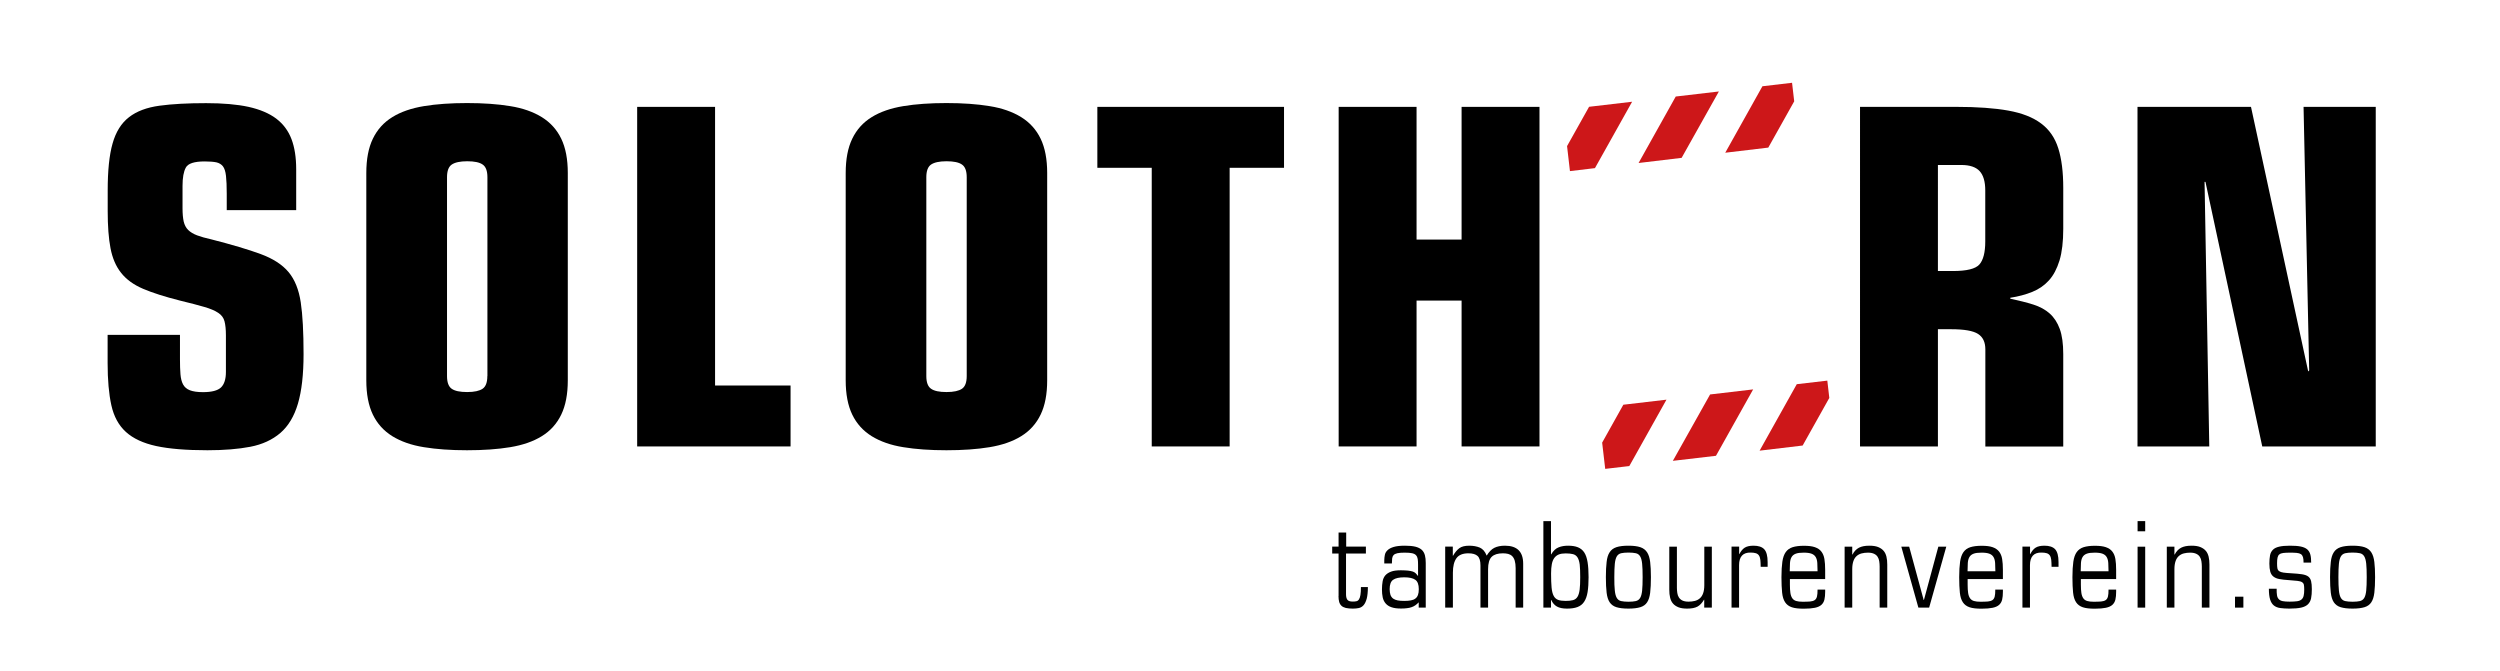
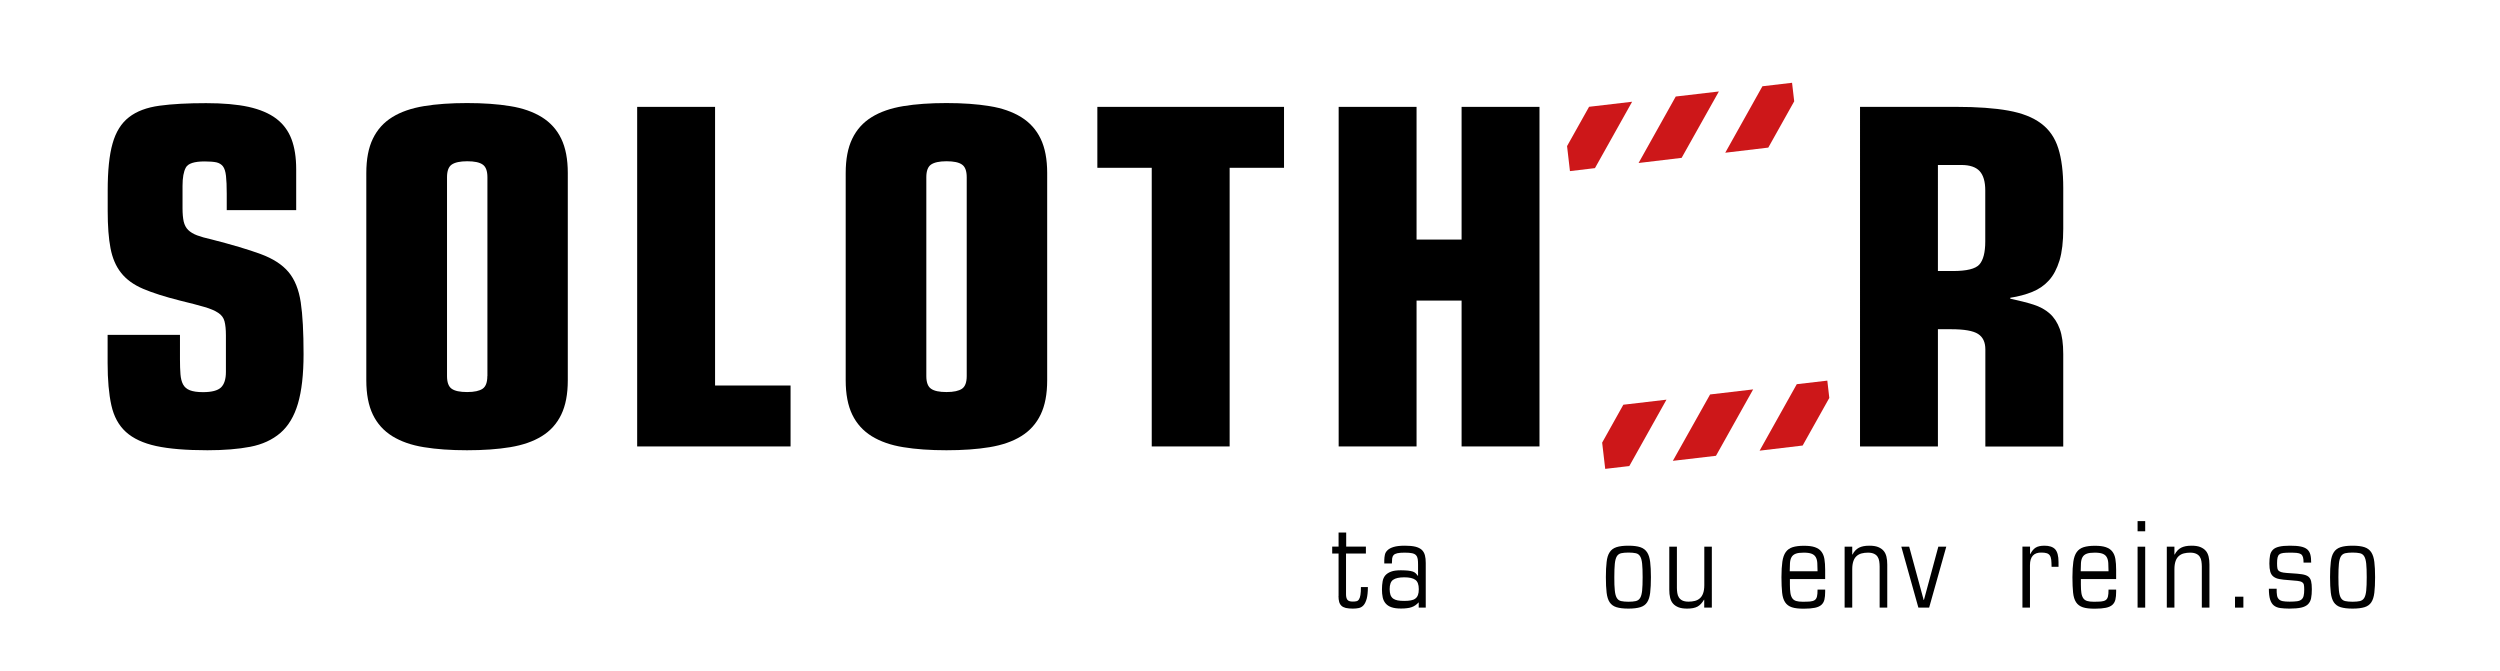
<svg xmlns="http://www.w3.org/2000/svg" version="1.1" id="Ebene_1" x="0px" y="0px" viewBox="0 0 302 81" style="enable-background:new 0 0 302 81;" xml:space="preserve">
  <style type="text/css">
	.st0{fill-rule:evenodd;clip-rule:evenodd;fill:#CD1719;}
</style>
  <g>
    <polygon class="st0" points="212.9,10.42 208.41,18.45 213.61,17.83 216.74,12.24 216.48,10 212.9,10.42  " />
    <polygon class="st0" points="202.43,11.66 197.94,19.69 203.14,19.07 207.64,11.05 202.43,11.66  " />
    <polygon class="st0" points="191.96,12.9 189.3,17.65 189.65,20.67 192.67,20.31 197.16,12.29 191.96,12.9  " />
    <polygon class="st0" points="217.05,46.41 212.56,54.44 217.76,53.82 220.98,48.07 220.74,45.98 217.05,46.41  " />
    <polygon class="st0" points="206.58,47.65 202.08,55.67 207.29,55.06 211.78,47.04 206.58,47.65  " />
    <polygon class="st0" points="196.1,48.89 193.54,53.47 193.91,56.64 196.82,56.3 201.31,48.28 196.1,48.89  " />
    <path d="M161.69,72c0,0.28,0.03,0.51,0.08,0.7c0.05,0.19,0.14,0.34,0.27,0.47c0.13,0.13,0.31,0.21,0.53,0.27   c0.23,0.05,0.51,0.08,0.84,0.08c0.27,0,0.52-0.02,0.74-0.07c0.22-0.05,0.41-0.16,0.57-0.34c0.16-0.18,0.28-0.44,0.38-0.79   c0.09-0.35,0.14-0.81,0.14-1.4h-0.84c0,0.4-0.02,0.72-0.06,0.96c-0.04,0.24-0.1,0.41-0.18,0.53c-0.08,0.12-0.19,0.2-0.31,0.22   c-0.13,0.03-0.27,0.04-0.45,0.04c-0.31,0-0.52-0.07-0.63-0.21c-0.11-0.14-0.17-0.36-0.17-0.67v-4.92H165v-0.84h-2.38v-1.7h-0.92   v1.7h-0.77v0.84h0.77V72L161.69,72z" />
    <path d="M171.39,73.4h0.84v-5.39c0-0.36-0.03-0.67-0.1-0.93c-0.07-0.26-0.19-0.48-0.38-0.66c-0.19-0.17-0.45-0.3-0.77-0.38   c-0.33-0.08-0.75-0.12-1.26-0.12c-0.58,0-1.03,0.05-1.36,0.15c-0.33,0.1-0.58,0.23-0.75,0.4c-0.17,0.16-0.28,0.35-0.32,0.56   s-0.07,0.43-0.07,0.65v0.39h0.92c0-0.23,0.01-0.43,0.03-0.6c0.02-0.17,0.08-0.31,0.17-0.41c0.1-0.11,0.25-0.18,0.46-0.23   c0.21-0.05,0.51-0.07,0.88-0.07c0.38,0,0.69,0.02,0.9,0.07c0.22,0.05,0.38,0.13,0.48,0.25c0.11,0.12,0.17,0.27,0.2,0.45   c0.03,0.19,0.04,0.42,0.04,0.69v1.34h-0.03c-0.09-0.13-0.18-0.23-0.27-0.32c-0.09-0.09-0.21-0.15-0.35-0.2   c-0.14-0.05-0.33-0.08-0.56-0.11c-0.23-0.02-0.51-0.04-0.86-0.04c-0.49,0-0.89,0.05-1.18,0.16c-0.3,0.11-0.53,0.26-0.7,0.45   c-0.17,0.2-0.28,0.44-0.33,0.73c-0.05,0.29-0.08,0.61-0.08,0.97c0,0.36,0.03,0.68,0.09,0.96c0.06,0.28,0.18,0.53,0.35,0.73   c0.17,0.2,0.4,0.36,0.7,0.46c0.3,0.11,0.68,0.16,1.16,0.16c0.27,0,0.51-0.01,0.71-0.04c0.21-0.02,0.39-0.06,0.56-0.12   c0.17-0.06,0.32-0.13,0.46-0.23c0.14-0.1,0.28-0.22,0.41-0.36V73.4L171.39,73.4z M167.87,71.17c0-0.56,0.14-0.94,0.42-1.13   c0.28-0.2,0.73-0.3,1.34-0.3c0.62,0,1.06,0.1,1.34,0.3c0.28,0.2,0.42,0.58,0.42,1.13c0,0.28-0.03,0.51-0.1,0.7   c-0.07,0.19-0.17,0.33-0.32,0.44c-0.14,0.11-0.33,0.18-0.55,0.22c-0.22,0.04-0.49,0.06-0.79,0.06c-0.31,0-0.57-0.02-0.79-0.06   c-0.22-0.04-0.4-0.12-0.55-0.22c-0.14-0.11-0.25-0.25-0.32-0.44C167.91,71.68,167.87,71.45,167.87,71.17L167.87,71.17z" />
-     <path d="M174.59,73.4h0.92v-4.22c0-0.77,0.14-1.35,0.43-1.75c0.28-0.39,0.76-0.59,1.44-0.59c0.51,0,0.88,0.11,1.11,0.32   c0.23,0.21,0.35,0.59,0.35,1.14v5.1h0.92v-4.64c0-0.72,0.15-1.22,0.44-1.5c0.29-0.28,0.74-0.42,1.34-0.42   c0.23,0,0.44,0.02,0.64,0.07c0.19,0.05,0.36,0.14,0.49,0.27c0.13,0.13,0.24,0.31,0.31,0.55c0.07,0.24,0.11,0.54,0.11,0.9v4.77H184   v-5.3c0-1.45-0.73-2.18-2.2-2.18c-0.52,0-0.95,0.09-1.29,0.26c-0.34,0.17-0.64,0.49-0.92,0.94c-0.19-0.49-0.47-0.81-0.83-0.97   c-0.36-0.15-0.79-0.23-1.28-0.23c-0.52,0-0.92,0.1-1.19,0.3c-0.27,0.2-0.53,0.51-0.76,0.91h-0.03v-1.1h-0.92V73.4L174.59,73.4z" />
-     <path d="M190.89,69.72c0,0.64-0.02,1.14-0.07,1.52c-0.05,0.38-0.14,0.67-0.27,0.87c-0.13,0.2-0.31,0.33-0.54,0.39   c-0.23,0.06-0.52,0.09-0.88,0.09c-0.38,0-0.69-0.04-0.92-0.13c-0.23-0.09-0.41-0.25-0.53-0.49c-0.13-0.24-0.21-0.58-0.25-1   c-0.04-0.43-0.06-0.99-0.06-1.68c0-0.45,0.03-0.83,0.09-1.14c0.06-0.31,0.16-0.56,0.3-0.75c0.14-0.19,0.32-0.33,0.54-0.42   c0.22-0.09,0.5-0.13,0.84-0.13c0.36,0,0.65,0.03,0.88,0.09c0.23,0.06,0.41,0.19,0.54,0.39c0.13,0.2,0.22,0.49,0.27,0.87   C190.87,68.58,190.89,69.09,190.89,69.72L190.89,69.72z M186.44,73.4h0.92v-0.92h0.03c0.17,0.37,0.4,0.63,0.69,0.79   c0.28,0.16,0.69,0.25,1.21,0.25c0.51,0,0.93-0.06,1.27-0.19c0.34-0.13,0.6-0.33,0.8-0.63s0.34-0.68,0.42-1.17   c0.08-0.49,0.12-1.09,0.12-1.81c0-0.72-0.04-1.33-0.12-1.81c-0.08-0.49-0.21-0.88-0.4-1.17c-0.19-0.29-0.45-0.5-0.77-0.63   c-0.32-0.13-0.71-0.19-1.18-0.19c-0.42,0-0.81,0.06-1.15,0.2c-0.34,0.13-0.64,0.41-0.89,0.84h-0.03v-4.01h-0.92V73.4L186.44,73.4z" />
    <path d="M195.01,69.72c0-0.68,0.02-1.22,0.06-1.62c0.04-0.39,0.12-0.69,0.24-0.89c0.12-0.2,0.29-0.32,0.52-0.38   c0.23-0.05,0.52-0.08,0.89-0.08c0.37,0,0.66,0.03,0.89,0.08c0.23,0.05,0.4,0.18,0.52,0.38c0.12,0.2,0.2,0.49,0.24,0.89   c0.04,0.39,0.06,0.93,0.06,1.62c0,0.68-0.02,1.22-0.06,1.62c-0.04,0.39-0.12,0.69-0.24,0.89c-0.12,0.2-0.29,0.32-0.52,0.38   c-0.23,0.05-0.52,0.08-0.89,0.08c-0.37,0-0.66-0.03-0.89-0.08c-0.23-0.05-0.4-0.18-0.52-0.38c-0.12-0.2-0.2-0.49-0.24-0.89   C195.02,70.94,195.01,70.41,195.01,69.72L195.01,69.72z M193.99,69.72c0,0.76,0.03,1.39,0.09,1.88s0.18,0.88,0.37,1.16   c0.19,0.28,0.46,0.48,0.82,0.59c0.36,0.11,0.84,0.17,1.44,0.17c0.6,0,1.08-0.06,1.44-0.17c0.36-0.11,0.64-0.31,0.82-0.59   c0.19-0.28,0.31-0.67,0.37-1.16s0.09-1.12,0.09-1.88c0-0.73-0.03-1.34-0.09-1.83c-0.06-0.49-0.18-0.88-0.37-1.17   c-0.19-0.29-0.46-0.5-0.82-0.62c-0.36-0.12-0.84-0.18-1.44-0.18s-1.09,0.06-1.45,0.18c-0.36,0.12-0.64,0.33-0.82,0.62   c-0.19,0.29-0.31,0.68-0.36,1.17C194.02,68.38,193.99,68.99,193.99,69.72L193.99,69.72z" />
    <path d="M206.8,66.04h-0.92v4.65c0,0.39-0.05,0.72-0.14,0.97c-0.09,0.26-0.22,0.46-0.39,0.61c-0.17,0.15-0.37,0.26-0.61,0.32   c-0.24,0.06-0.49,0.09-0.77,0.09c-0.31,0-0.55-0.05-0.74-0.14c-0.18-0.09-0.32-0.21-0.42-0.37c-0.1-0.15-0.16-0.33-0.19-0.53   c-0.03-0.2-0.05-0.41-0.05-0.62v-4.98h-0.92v5.2c0,0.36,0.03,0.68,0.1,0.96c0.07,0.28,0.18,0.52,0.35,0.71   c0.16,0.19,0.39,0.34,0.66,0.45c0.28,0.11,0.63,0.16,1.05,0.16c0.53,0,0.94-0.08,1.24-0.24c0.3-0.16,0.56-0.44,0.79-0.83h0.03v0.95   h0.92V66.04L206.8,66.04z" />
-     <path d="M209.16,73.4h0.92v-5.13c0-1.03,0.47-1.54,1.4-1.52c0.26,0,0.47,0.03,0.63,0.08c0.16,0.05,0.28,0.14,0.37,0.27   c0.09,0.13,0.14,0.31,0.17,0.53c0.02,0.23,0.04,0.51,0.04,0.84h0.84V67.9c0-0.74-0.14-1.26-0.41-1.55   c-0.27-0.29-0.71-0.43-1.29-0.43c-0.46,0-0.82,0.08-1.07,0.24c-0.25,0.16-0.46,0.42-0.64,0.77h-0.03v-0.9h-0.92V73.4L209.16,73.4z" />
    <path d="M216.2,69.01c0-0.38,0.01-0.72,0.03-1c0.02-0.28,0.08-0.52,0.19-0.71c0.11-0.19,0.27-0.32,0.5-0.41   c0.23-0.09,0.55-0.13,0.96-0.13c0.41,0,0.73,0.04,0.96,0.13c0.23,0.09,0.39,0.22,0.5,0.41c0.11,0.19,0.17,0.42,0.19,0.71   c0.02,0.28,0.03,0.62,0.03,1H216.2L216.2,69.01z M220.48,69.94v-1.11c0-0.5-0.03-0.93-0.09-1.3c-0.06-0.37-0.19-0.67-0.37-0.9   c-0.18-0.24-0.44-0.41-0.78-0.53c-0.34-0.12-0.78-0.17-1.33-0.17c-0.56,0-1.01,0.06-1.36,0.17c-0.35,0.11-0.63,0.31-0.83,0.59   c-0.2,0.28-0.34,0.67-0.41,1.16c-0.07,0.49-0.11,1.12-0.11,1.88c0,0.75,0.03,1.37,0.08,1.86c0.05,0.49,0.17,0.87,0.36,1.16   c0.19,0.29,0.46,0.49,0.82,0.61c0.36,0.12,0.84,0.17,1.45,0.17c0.55,0,0.99-0.04,1.33-0.11c0.34-0.07,0.6-0.19,0.78-0.35   c0.18-0.16,0.31-0.38,0.37-0.64c0.06-0.26,0.09-0.57,0.09-0.94v-0.27h-0.92c0,0.37-0.02,0.65-0.07,0.84   c-0.05,0.2-0.14,0.34-0.27,0.43c-0.13,0.09-0.32,0.15-0.55,0.17c-0.23,0.02-0.53,0.03-0.91,0.03c-0.32,0-0.58-0.03-0.78-0.09   c-0.2-0.06-0.36-0.17-0.47-0.33c-0.11-0.16-0.19-0.37-0.23-0.64c-0.04-0.26-0.06-0.6-0.06-1v-0.68H220.48L220.48,69.94z" />
    <path d="M222.83,73.4h0.92v-4.65c0-0.38,0.05-0.71,0.14-0.97c0.09-0.26,0.22-0.46,0.39-0.61c0.17-0.15,0.37-0.26,0.61-0.32   c0.24-0.06,0.49-0.09,0.77-0.09c0.3,0,0.54,0.05,0.73,0.14c0.19,0.09,0.33,0.21,0.43,0.37c0.1,0.15,0.16,0.33,0.19,0.53   c0.03,0.2,0.05,0.41,0.05,0.62v4.98h0.92v-5.2c0-0.36-0.03-0.68-0.1-0.96c-0.07-0.28-0.18-0.52-0.35-0.71   c-0.16-0.19-0.39-0.34-0.66-0.45c-0.28-0.11-0.63-0.16-1.05-0.16c-0.27,0-0.51,0.02-0.71,0.06c-0.2,0.04-0.38,0.1-0.54,0.18   c-0.16,0.08-0.3,0.19-0.43,0.32c-0.13,0.13-0.25,0.3-0.36,0.51h-0.03v-0.95h-0.92V73.4L222.83,73.4z" />
    <polygon points="231.74,73.4 233.04,73.4 235.11,66.04 234.15,66.04 232.41,72.48 232.38,72.48 230.63,66.04 229.68,66.04    231.74,73.4  " />
-     <path d="M237.68,69.01c0-0.38,0.01-0.72,0.03-1c0.02-0.28,0.08-0.52,0.19-0.71c0.11-0.19,0.27-0.32,0.5-0.41   c0.23-0.09,0.55-0.13,0.96-0.13c0.41,0,0.73,0.04,0.96,0.13c0.23,0.09,0.39,0.22,0.5,0.41c0.11,0.19,0.17,0.42,0.19,0.71   c0.02,0.28,0.03,0.62,0.03,1H237.68L237.68,69.01z M241.95,69.94v-1.11c0-0.5-0.03-0.93-0.09-1.3c-0.06-0.37-0.19-0.67-0.37-0.9   s-0.44-0.41-0.78-0.53c-0.34-0.12-0.78-0.17-1.33-0.17c-0.56,0-1.01,0.06-1.36,0.17c-0.35,0.11-0.63,0.31-0.83,0.59   c-0.2,0.28-0.34,0.67-0.41,1.16c-0.07,0.49-0.11,1.12-0.11,1.88c0,0.75,0.03,1.37,0.08,1.86c0.05,0.49,0.17,0.87,0.36,1.16   c0.19,0.29,0.46,0.49,0.82,0.61c0.36,0.12,0.84,0.17,1.45,0.17c0.55,0,0.99-0.04,1.33-0.11c0.34-0.07,0.6-0.19,0.78-0.35   c0.18-0.16,0.31-0.38,0.37-0.64c0.06-0.26,0.09-0.57,0.09-0.94v-0.27h-0.92c0,0.37-0.02,0.65-0.07,0.84   c-0.05,0.2-0.14,0.34-0.27,0.43c-0.13,0.09-0.32,0.15-0.55,0.17c-0.23,0.02-0.53,0.03-0.91,0.03c-0.32,0-0.58-0.03-0.78-0.09   c-0.2-0.06-0.36-0.17-0.47-0.33c-0.11-0.16-0.19-0.37-0.23-0.64c-0.04-0.26-0.06-0.6-0.06-1v-0.68H241.95L241.95,69.94z" />
    <path d="M244.3,73.4h0.92v-5.13c0-1.03,0.47-1.54,1.4-1.52c0.26,0,0.47,0.03,0.63,0.08c0.16,0.05,0.28,0.14,0.37,0.27   c0.09,0.13,0.14,0.31,0.17,0.53c0.02,0.23,0.04,0.51,0.04,0.84h0.84V67.9c0-0.74-0.14-1.26-0.41-1.55   c-0.27-0.29-0.71-0.43-1.29-0.43c-0.46,0-0.82,0.08-1.07,0.24c-0.25,0.16-0.46,0.42-0.64,0.77h-0.03v-0.9h-0.92V73.4L244.3,73.4z" />
    <path d="M251.35,69.01c0-0.38,0.01-0.72,0.03-1c0.02-0.28,0.08-0.52,0.19-0.71c0.11-0.19,0.27-0.32,0.5-0.41   c0.23-0.09,0.55-0.13,0.96-0.13c0.41,0,0.73,0.04,0.96,0.13c0.23,0.09,0.39,0.22,0.5,0.41c0.11,0.19,0.17,0.42,0.19,0.71   c0.02,0.28,0.03,0.62,0.03,1H251.35L251.35,69.01z M255.63,69.94v-1.11c0-0.5-0.03-0.93-0.09-1.3c-0.06-0.37-0.19-0.67-0.37-0.9   c-0.18-0.24-0.44-0.41-0.78-0.53c-0.34-0.12-0.78-0.17-1.33-0.17c-0.56,0-1.01,0.06-1.36,0.17c-0.35,0.11-0.63,0.31-0.83,0.59   c-0.2,0.28-0.34,0.67-0.41,1.16c-0.07,0.49-0.11,1.12-0.11,1.88c0,0.75,0.03,1.37,0.08,1.86c0.05,0.49,0.17,0.87,0.36,1.16   c0.19,0.29,0.46,0.49,0.82,0.61c0.36,0.12,0.84,0.17,1.45,0.17c0.55,0,0.99-0.04,1.33-0.11c0.34-0.07,0.6-0.19,0.78-0.35   c0.18-0.16,0.31-0.38,0.37-0.64s0.09-0.57,0.09-0.94v-0.27h-0.92c0,0.37-0.02,0.65-0.07,0.84c-0.05,0.2-0.14,0.34-0.27,0.43   c-0.13,0.09-0.32,0.15-0.55,0.17c-0.23,0.02-0.53,0.03-0.91,0.03c-0.32,0-0.58-0.03-0.78-0.09c-0.2-0.06-0.36-0.17-0.47-0.33   c-0.11-0.16-0.19-0.37-0.23-0.64c-0.04-0.26-0.06-0.6-0.06-1v-0.68H255.63L255.63,69.94z" />
    <path d="M258.22,73.4h0.92v-7.36h-0.92V73.4L258.22,73.4z M258.22,64.18h0.92v-1.23h-0.92V64.18L258.22,64.18z" />
    <path d="M261.75,73.4h0.92v-4.65c0-0.38,0.05-0.71,0.14-0.97c0.09-0.26,0.22-0.46,0.39-0.61c0.17-0.15,0.37-0.26,0.61-0.32   c0.24-0.06,0.49-0.09,0.77-0.09c0.3,0,0.54,0.05,0.73,0.14c0.19,0.09,0.33,0.21,0.43,0.37c0.1,0.15,0.16,0.33,0.19,0.53   c0.03,0.2,0.05,0.41,0.05,0.62v4.98h0.92v-5.2c0-0.36-0.03-0.68-0.1-0.96c-0.07-0.28-0.18-0.52-0.35-0.71   c-0.16-0.19-0.39-0.34-0.66-0.45c-0.28-0.11-0.63-0.16-1.05-0.16c-0.27,0-0.51,0.02-0.71,0.06c-0.2,0.04-0.38,0.1-0.54,0.18   c-0.16,0.08-0.3,0.19-0.43,0.32c-0.13,0.13-0.25,0.3-0.36,0.51h-0.03v-0.95h-0.92V73.4L261.75,73.4z" />
    <polygon points="269.99,73.4 271,73.4 271,72.08 269.99,72.08 269.99,73.4  " />
    <path d="M274.08,71.12c0,0.55,0.05,0.98,0.15,1.3s0.25,0.56,0.45,0.72s0.46,0.27,0.77,0.31c0.31,0.04,0.67,0.07,1.1,0.07   c0.6,0,1.07-0.04,1.43-0.12c0.36-0.08,0.63-0.22,0.82-0.4c0.19-0.19,0.32-0.43,0.38-0.73c0.06-0.3,0.09-0.66,0.09-1.1   c0-0.4-0.03-0.73-0.09-0.97c-0.06-0.24-0.18-0.43-0.35-0.56c-0.18-0.13-0.43-0.22-0.76-0.27c-0.33-0.05-0.77-0.09-1.31-0.12   c-0.39-0.02-0.7-0.05-0.92-0.08c-0.22-0.03-0.39-0.09-0.51-0.17c-0.12-0.08-0.19-0.2-0.22-0.35c-0.03-0.15-0.04-0.35-0.04-0.61   c0-0.29,0.02-0.52,0.06-0.69c0.04-0.17,0.11-0.3,0.22-0.38c0.11-0.09,0.26-0.14,0.46-0.17c0.2-0.02,0.46-0.04,0.78-0.04   c0.35,0,0.63,0.01,0.85,0.03c0.22,0.02,0.39,0.07,0.51,0.15c0.12,0.08,0.2,0.2,0.25,0.36c0.05,0.16,0.07,0.38,0.07,0.66h0.92   c0-0.38-0.03-0.71-0.1-0.97c-0.07-0.26-0.2-0.47-0.38-0.63c-0.19-0.16-0.45-0.27-0.78-0.34c-0.33-0.07-0.77-0.1-1.31-0.1   c-0.55,0-0.99,0.04-1.31,0.12c-0.33,0.08-0.58,0.2-0.75,0.38c-0.17,0.17-0.29,0.4-0.34,0.67c-0.05,0.27-0.08,0.6-0.08,0.99   c0,0.4,0.04,0.73,0.11,0.98c0.07,0.25,0.2,0.45,0.38,0.59c0.18,0.14,0.42,0.25,0.72,0.3c0.3,0.06,0.69,0.1,1.15,0.13   c0.43,0.03,0.77,0.06,1.03,0.09c0.25,0.03,0.44,0.08,0.56,0.16c0.12,0.08,0.2,0.19,0.22,0.32c0.03,0.14,0.04,0.33,0.04,0.57   c0,0.31-0.02,0.56-0.07,0.75c-0.04,0.19-0.13,0.34-0.26,0.45c-0.13,0.11-0.31,0.18-0.53,0.21c-0.23,0.03-0.53,0.05-0.9,0.05   c-0.35,0-0.62-0.02-0.83-0.06c-0.21-0.04-0.37-0.12-0.48-0.24c-0.12-0.12-0.19-0.27-0.22-0.48s-0.05-0.46-0.04-0.78H274.08   L274.08,71.12z" />
    <path d="M282.48,69.72c0-0.68,0.02-1.22,0.06-1.62c0.04-0.39,0.12-0.69,0.24-0.89c0.12-0.2,0.29-0.32,0.52-0.38   c0.23-0.05,0.52-0.08,0.89-0.08c0.37,0,0.66,0.03,0.89,0.08c0.23,0.05,0.4,0.18,0.52,0.38c0.12,0.2,0.2,0.49,0.24,0.89   c0.04,0.39,0.06,0.93,0.06,1.62c0,0.68-0.02,1.22-0.06,1.62c-0.04,0.39-0.12,0.69-0.24,0.89c-0.12,0.2-0.29,0.32-0.52,0.38   c-0.23,0.05-0.52,0.08-0.89,0.08c-0.37,0-0.66-0.03-0.89-0.08c-0.23-0.05-0.4-0.18-0.52-0.38c-0.12-0.2-0.2-0.49-0.24-0.89   C282.5,70.94,282.48,70.41,282.48,69.72L282.48,69.72z M281.47,69.72c0,0.76,0.03,1.39,0.09,1.88s0.18,0.88,0.37,1.16   c0.19,0.28,0.46,0.48,0.82,0.59c0.36,0.11,0.84,0.17,1.44,0.17c0.6,0,1.08-0.06,1.44-0.17c0.36-0.11,0.64-0.31,0.82-0.59   c0.19-0.28,0.31-0.67,0.37-1.16s0.09-1.12,0.09-1.88c0-0.73-0.03-1.34-0.09-1.83c-0.06-0.49-0.18-0.88-0.37-1.17   c-0.19-0.29-0.46-0.5-0.82-0.62c-0.36-0.12-0.84-0.18-1.44-0.18c-0.61,0-1.09,0.06-1.45,0.18c-0.36,0.12-0.64,0.33-0.82,0.62   c-0.19,0.29-0.31,0.68-0.36,1.17C281.5,68.38,281.47,68.99,281.47,69.72L281.47,69.72z" />
    <path d="M21.73,40.45H13v3.4c0,2.04,0.15,3.74,0.45,5.1c0.3,1.36,0.89,2.44,1.76,3.23c0.87,0.79,2.09,1.36,3.65,1.7   c1.57,0.34,3.64,0.51,6.2,0.51c2,0,3.73-0.14,5.18-0.42c1.45-0.28,2.66-0.84,3.63-1.67c0.96-0.83,1.67-2.01,2.12-3.54   c0.45-1.53,0.68-3.52,0.68-5.98c0-2.64-0.11-4.73-0.34-6.26c-0.23-1.53-0.72-2.75-1.47-3.65c-0.76-0.91-1.88-1.63-3.37-2.18   c-1.49-0.55-3.48-1.14-5.98-1.78c-0.68-0.15-1.25-0.31-1.7-0.48c-0.45-0.17-0.81-0.39-1.08-0.65c-0.26-0.26-0.44-0.6-0.54-1.02   c-0.09-0.42-0.14-0.94-0.14-1.59v-2.72c0-0.98,0.13-1.72,0.4-2.21c0.26-0.49,1.02-0.74,2.27-0.74c0.6,0,1.08,0.04,1.42,0.11   c0.34,0.08,0.6,0.24,0.79,0.48c0.19,0.25,0.31,0.63,0.37,1.16c0.06,0.53,0.09,1.25,0.09,2.15v1.98h8.39v-4.93   c0-1.44-0.19-2.65-0.57-3.65c-0.38-1-0.99-1.82-1.84-2.47c-0.85-0.64-1.96-1.11-3.34-1.42c-1.38-0.3-3.09-0.45-5.13-0.45   c-2.23,0-4.11,0.1-5.64,0.31c-1.53,0.21-2.76,0.67-3.68,1.39c-0.93,0.72-1.59,1.78-1.98,3.17c-0.4,1.4-0.59,3.29-0.59,5.67v2.49   c0,1.81,0.11,3.31,0.34,4.5c0.23,1.19,0.65,2.18,1.28,2.97c0.62,0.79,1.51,1.44,2.66,1.93c1.15,0.49,2.63,0.96,4.45,1.42   c1.25,0.3,2.23,0.56,2.95,0.77c0.72,0.21,1.27,0.44,1.67,0.71c0.4,0.26,0.65,0.6,0.76,1.02c0.11,0.42,0.17,0.98,0.17,1.7v4.42   c0,0.87-0.2,1.49-0.59,1.87c-0.4,0.38-1.12,0.57-2.18,0.57c-0.68,0-1.21-0.08-1.59-0.23c-0.38-0.15-0.65-0.39-0.82-0.71   c-0.17-0.32-0.27-0.73-0.31-1.22c-0.04-0.49-0.06-1.1-0.06-1.81V40.45L21.73,40.45z" />
    <path d="M58.87,45.43c0,0.76-0.19,1.27-0.57,1.53c-0.38,0.26-1,0.4-1.87,0.4s-1.49-0.13-1.87-0.4C54.19,46.7,54,46.19,54,45.43   V21.41c0-0.76,0.19-1.27,0.57-1.53c0.38-0.26,1-0.4,1.87-0.4s1.49,0.13,1.87,0.4c0.38,0.26,0.57,0.77,0.57,1.53V45.43L58.87,45.43z    M44.25,45.94c0,1.66,0.26,3.04,0.79,4.14c0.53,1.1,1.31,1.96,2.35,2.61c1.04,0.64,2.31,1.09,3.82,1.33   c1.51,0.25,3.25,0.37,5.21,0.37s3.7-0.12,5.21-0.37c1.51-0.25,2.79-0.69,3.82-1.33c1.04-0.64,1.82-1.51,2.35-2.61   c0.53-1.1,0.79-2.47,0.79-4.14V20.9c0-1.66-0.26-3.04-0.79-4.14c-0.53-1.1-1.31-1.96-2.35-2.61c-1.04-0.64-2.31-1.09-3.82-1.33   c-1.51-0.25-3.25-0.37-5.21-0.37s-3.7,0.12-5.21,0.37c-1.51,0.25-2.79,0.69-3.82,1.33c-1.04,0.64-1.82,1.51-2.35,2.61   c-0.53,1.1-0.79,2.47-0.79,4.14V45.94L44.25,45.94z" />
    <polygon points="76.97,53.93 95.5,53.93 95.5,46.57 86.38,46.57 86.38,12.91 76.97,12.91 76.97,53.93  " />
    <path d="M116.78,45.43c0,0.76-0.19,1.27-0.57,1.53c-0.38,0.26-1,0.4-1.87,0.4c-0.87,0-1.49-0.13-1.87-0.4   c-0.38-0.26-0.57-0.77-0.57-1.53V21.41c0-0.76,0.19-1.27,0.57-1.53c0.38-0.26,1-0.4,1.87-0.4c0.87,0,1.49,0.13,1.87,0.4   c0.38,0.26,0.57,0.77,0.57,1.53V45.43L116.78,45.43z M102.16,45.94c0,1.66,0.26,3.04,0.79,4.14c0.53,1.1,1.31,1.96,2.35,2.61   c1.04,0.64,2.31,1.09,3.82,1.33c1.51,0.25,3.25,0.37,5.21,0.37s3.7-0.12,5.21-0.37c1.51-0.25,2.79-0.69,3.82-1.33   c1.04-0.64,1.82-1.51,2.35-2.61c0.53-1.1,0.79-2.47,0.79-4.14V20.9c0-1.66-0.26-3.04-0.79-4.14c-0.53-1.1-1.31-1.96-2.35-2.61   c-1.04-0.64-2.31-1.09-3.82-1.33c-1.51-0.25-3.25-0.37-5.21-0.37s-3.7,0.12-5.21,0.37c-1.51,0.25-2.79,0.69-3.82,1.33   c-1.04,0.64-1.82,1.51-2.35,2.61c-0.53,1.1-0.79,2.47-0.79,4.14V45.94L102.16,45.94z" />
    <polygon points="139.13,53.93 148.54,53.93 148.54,20.27 155.11,20.27 155.11,12.91 132.56,12.91 132.56,20.27 139.13,20.27    139.13,53.93  " />
    <polygon points="161.71,53.93 171.12,53.93 171.12,36.31 176.56,36.31 176.56,53.93 185.97,53.93 185.97,12.91 176.56,12.91    176.56,28.94 171.12,28.94 171.12,12.91 161.71,12.91 161.71,53.93  " />
    <path d="M234.1,19.93h2.83c1.02,0,1.76,0.25,2.21,0.74c0.45,0.49,0.68,1.27,0.68,2.32v6.18c0,1.32-0.24,2.25-0.71,2.78   c-0.47,0.53-1.54,0.79-3.2,0.79h-1.81V19.93L234.1,19.93z M224.69,53.93h9.41V39.77h1.59c1.59,0,2.67,0.19,3.26,0.57   c0.59,0.38,0.88,1,0.88,1.87v11.73h9.41V42.77c0-1.25-0.14-2.26-0.42-3.03c-0.28-0.77-0.69-1.4-1.22-1.87   c-0.53-0.47-1.19-0.83-1.98-1.08c-0.79-0.25-1.72-0.48-2.78-0.71v-0.11c0.98-0.15,1.87-0.39,2.66-0.71   c0.79-0.32,1.46-0.78,2.01-1.39c0.55-0.6,0.97-1.41,1.28-2.41c0.3-1,0.45-2.28,0.45-3.82v-4.93c0-1.93-0.2-3.52-0.6-4.79   c-0.4-1.27-1.09-2.27-2.07-3c-0.98-0.74-2.3-1.26-3.97-1.56c-1.66-0.3-3.76-0.45-6.29-0.45h-11.62V53.93L224.69,53.93z" />
-     <polygon points="273.28,53.93 286.99,53.93 286.99,12.91 278.27,12.91 278.95,44.75 278.83,44.87 271.92,12.91 258.21,12.91    258.21,53.93 266.88,53.93 266.31,21.97 266.42,21.97 273.28,53.93  " />
  </g>
</svg>